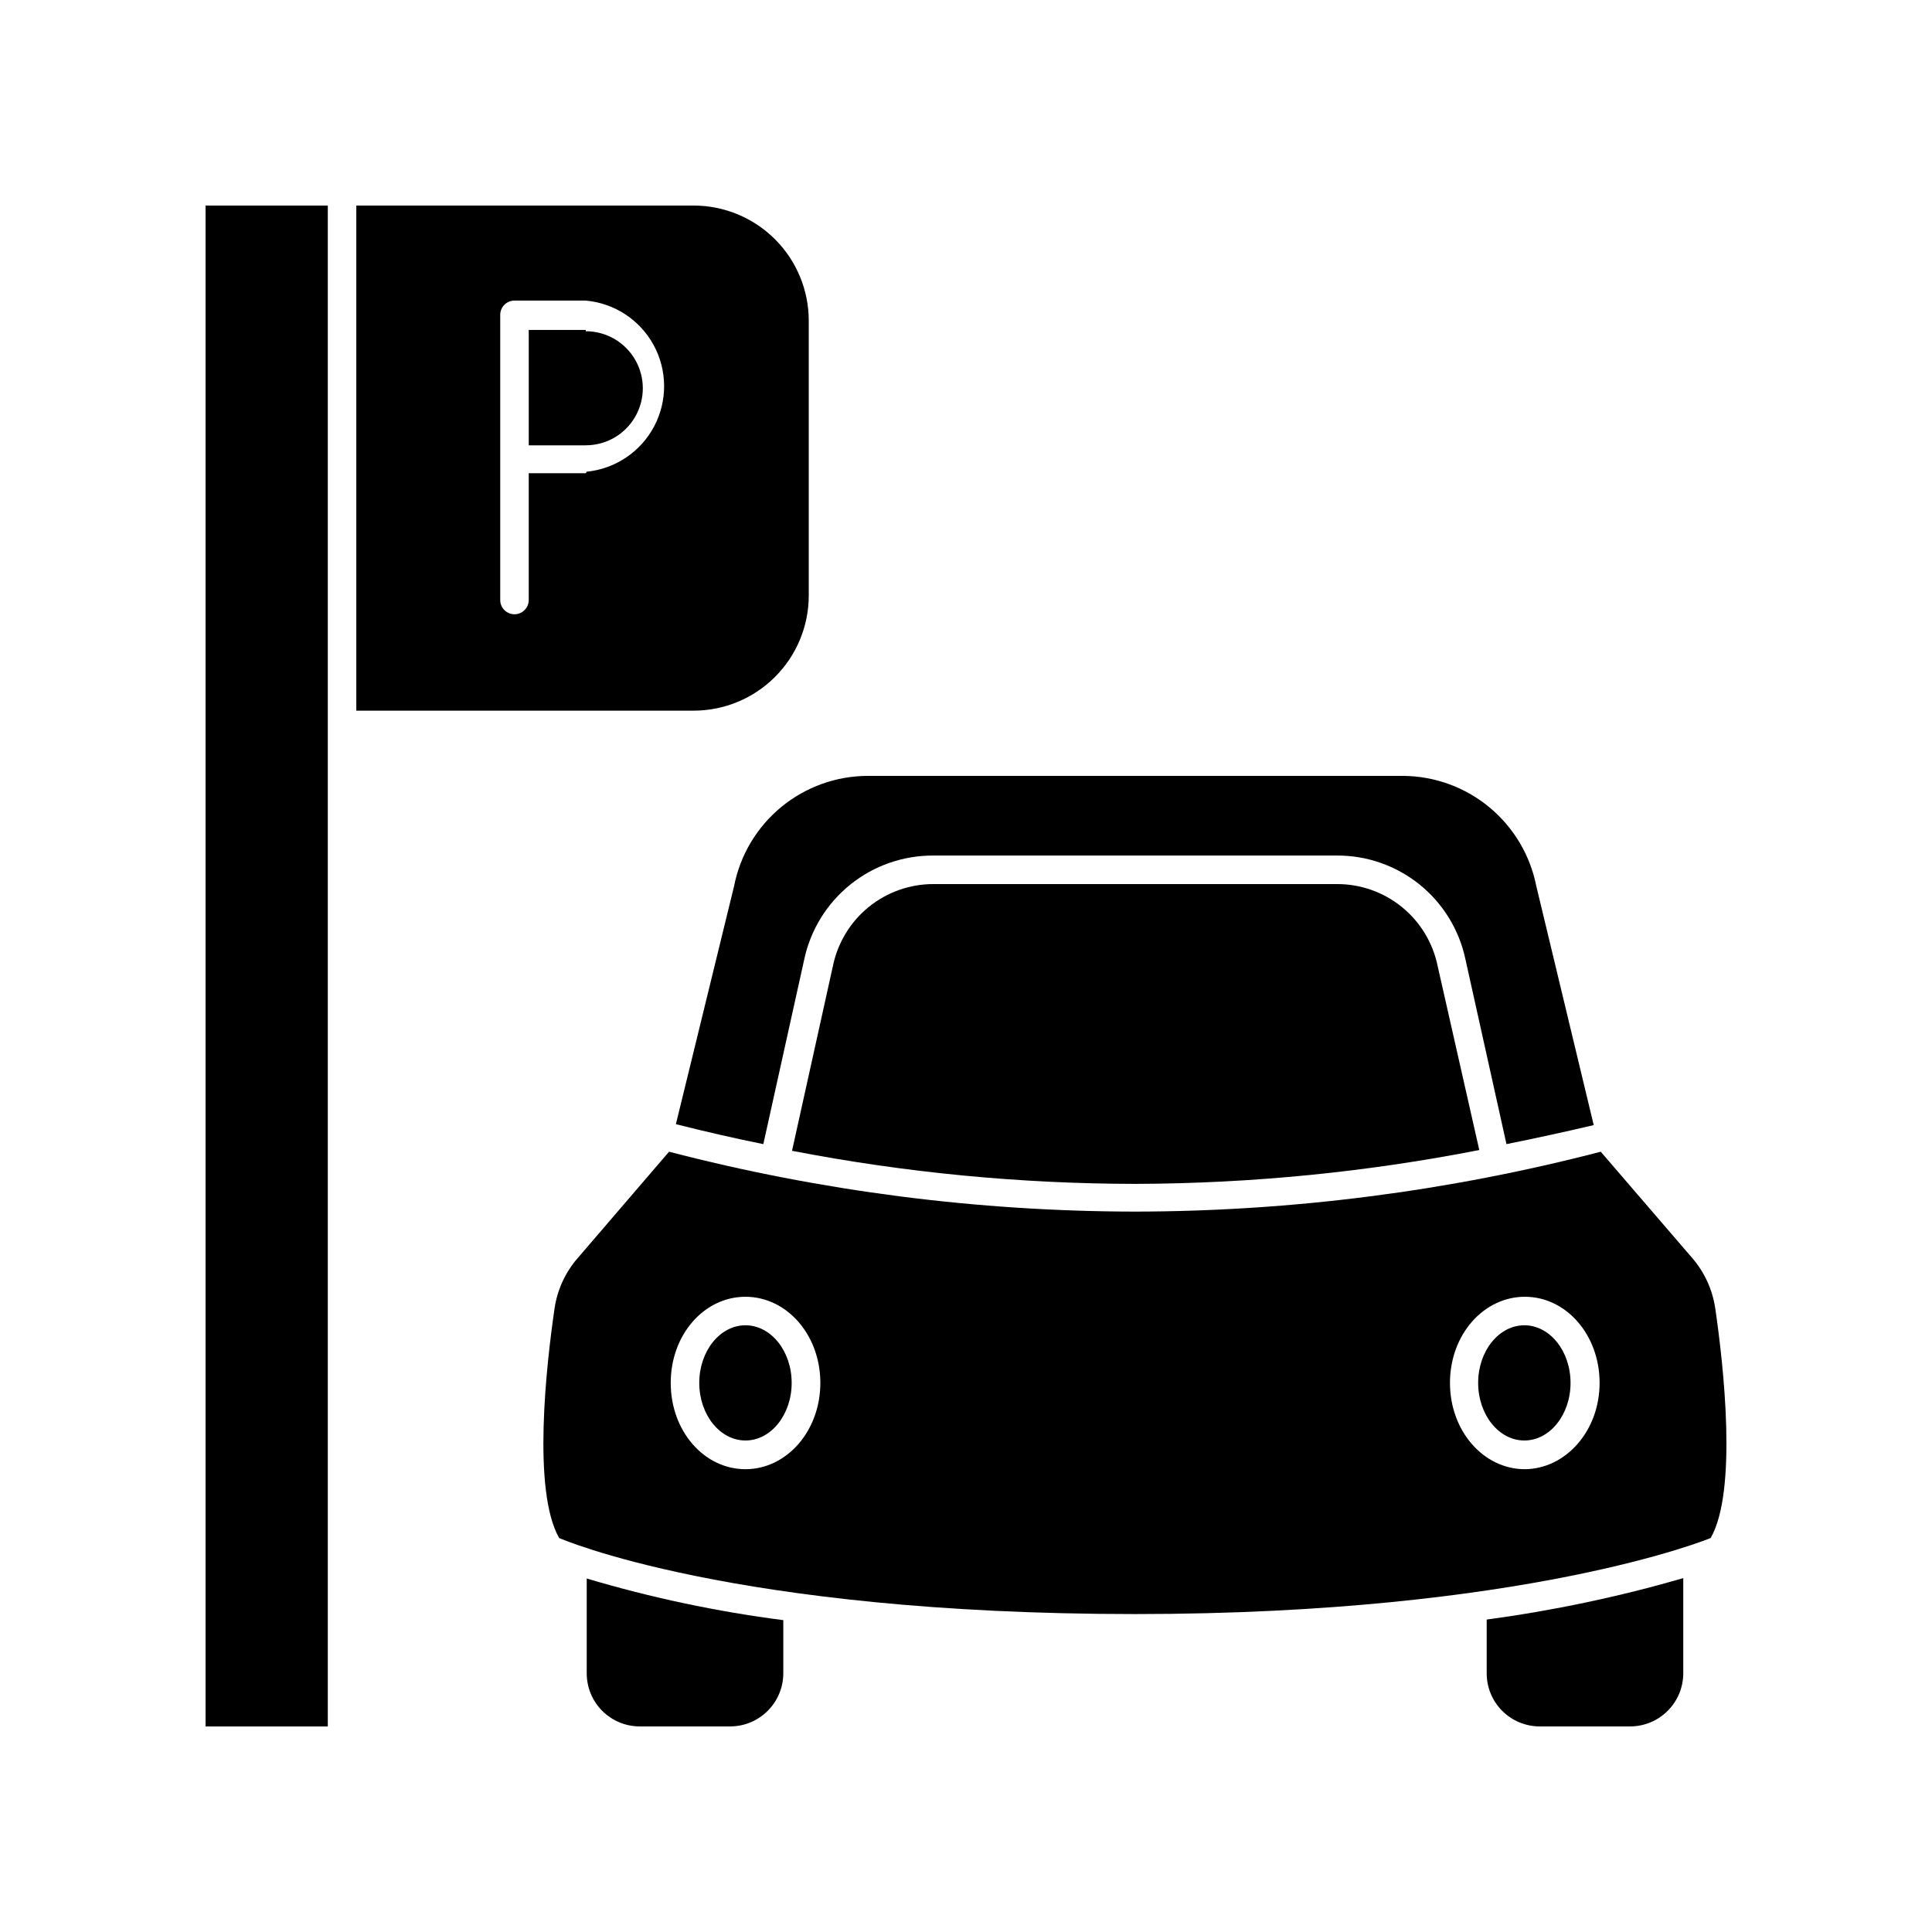
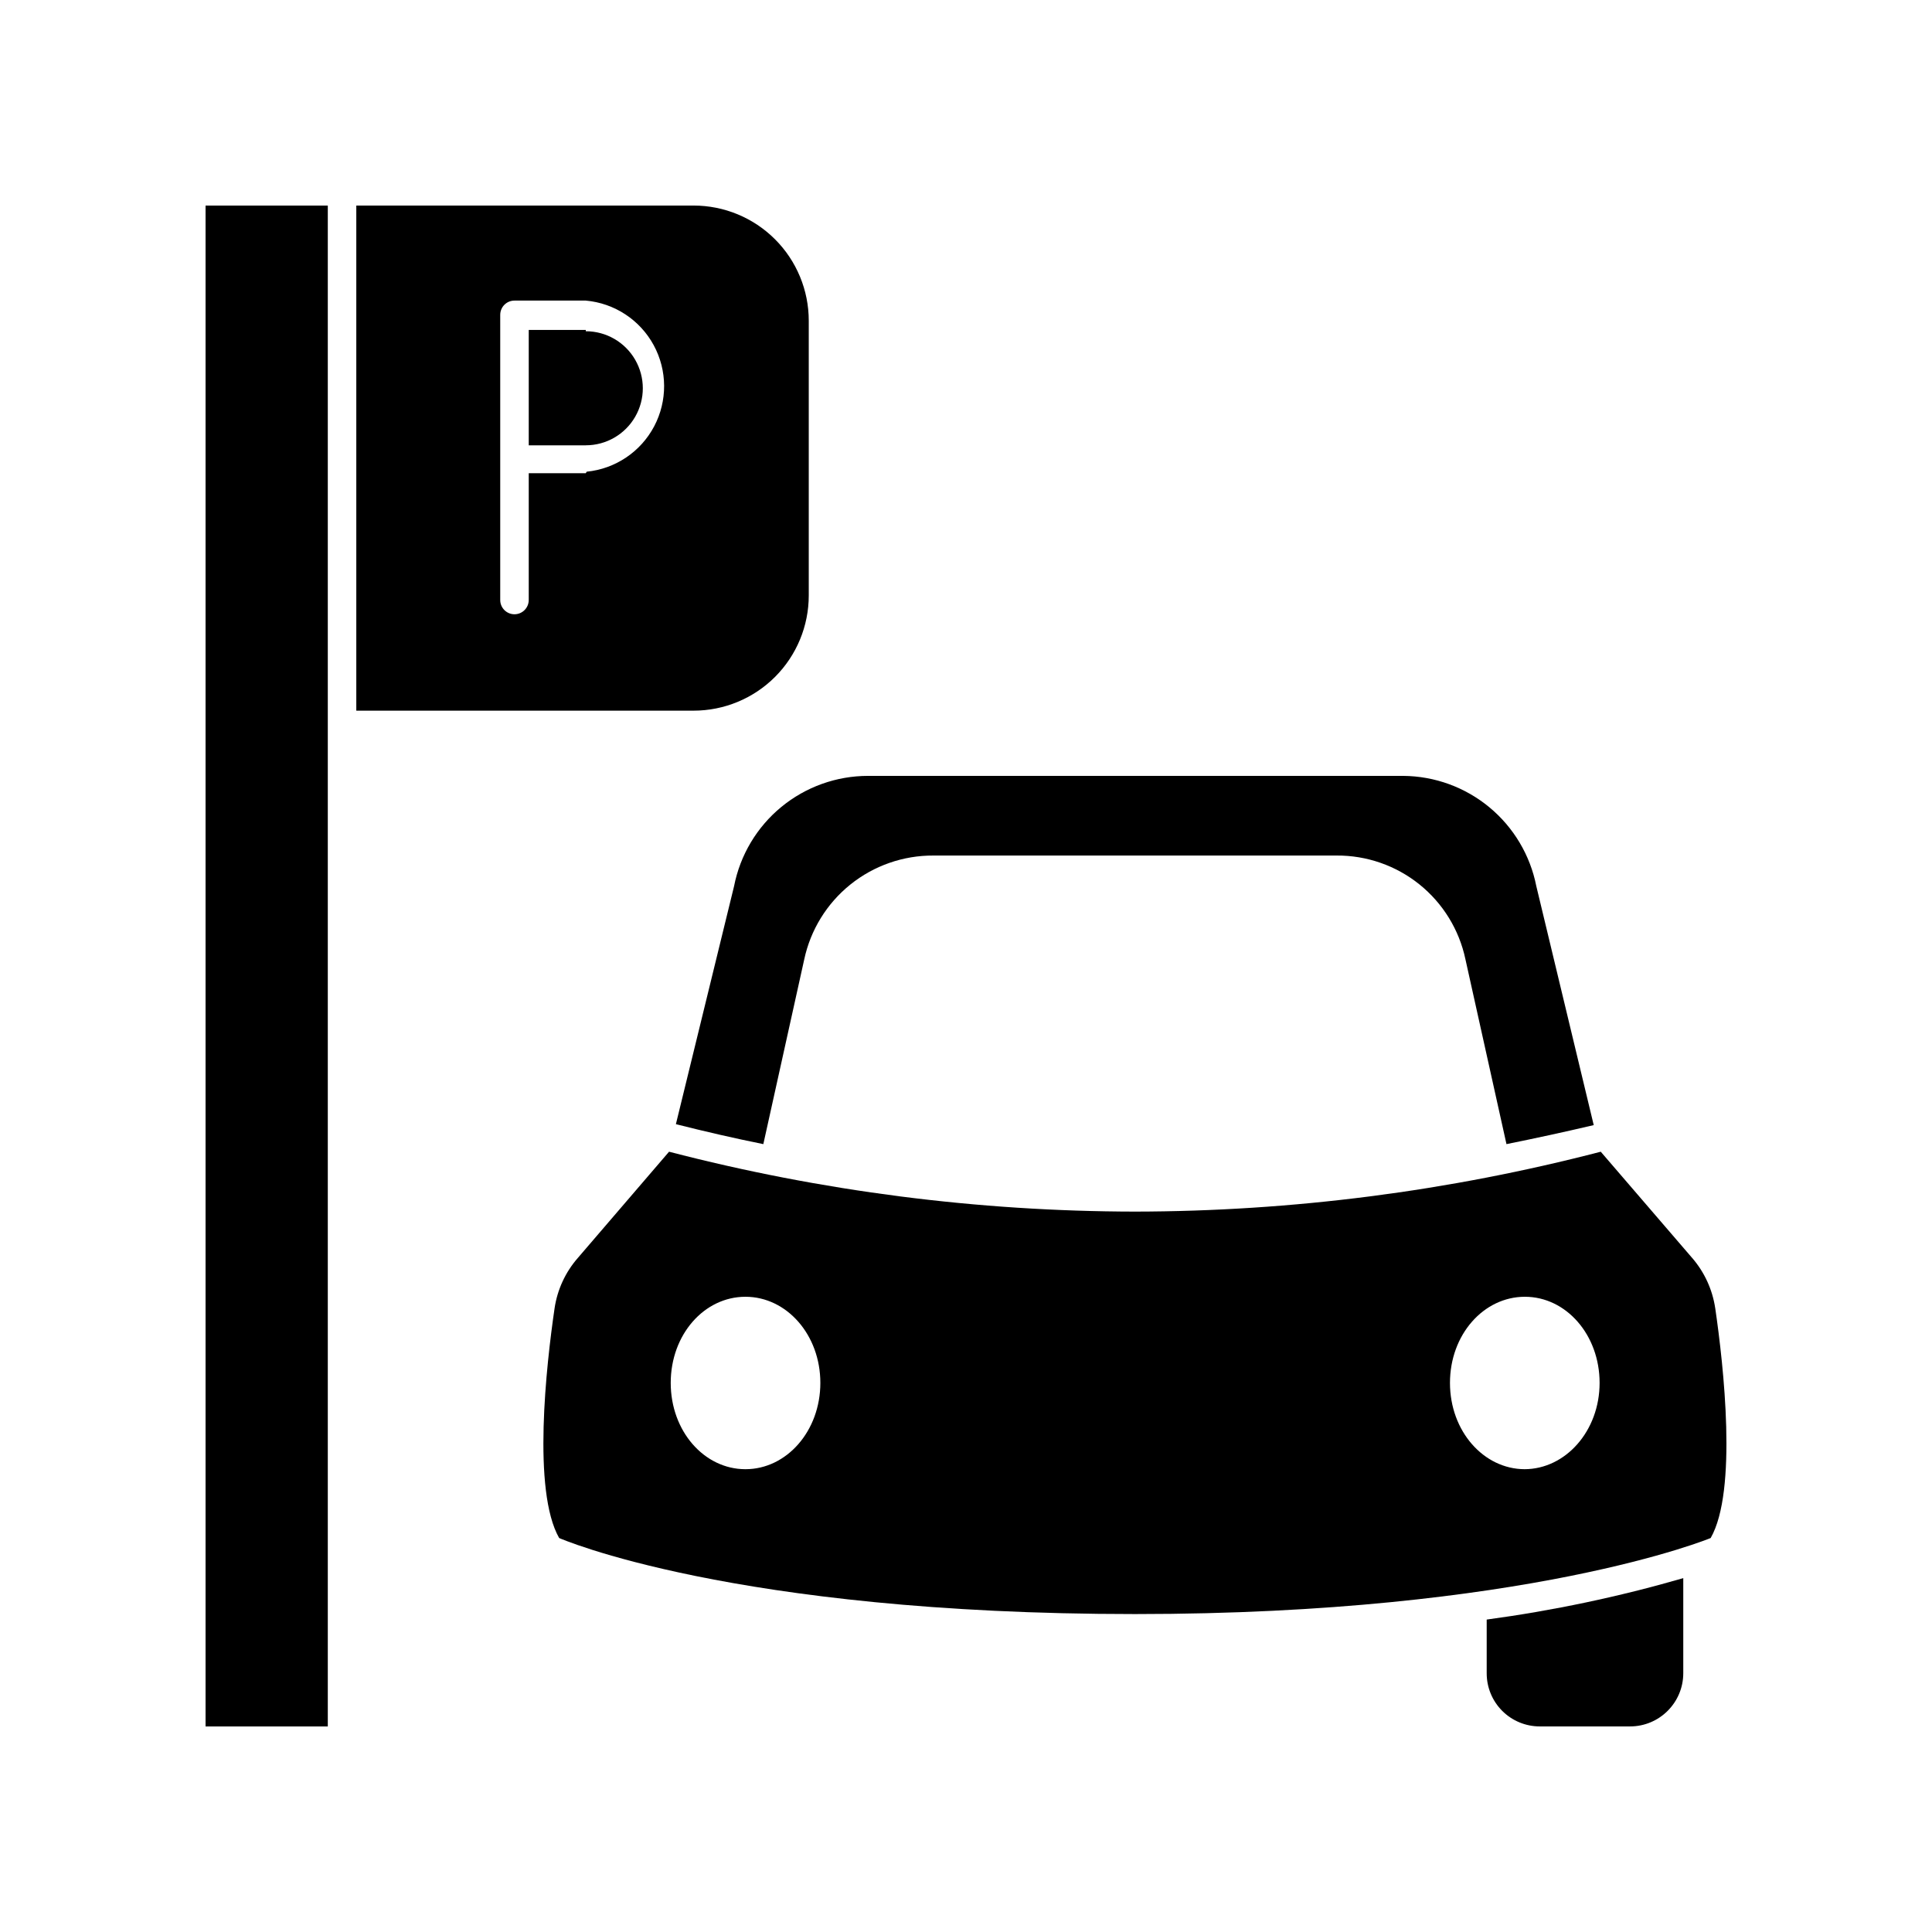
<svg xmlns="http://www.w3.org/2000/svg" fill="#000000" width="800px" height="800px" version="1.1" viewBox="144 144 512 512">
  <g>
    <path d="m358.33 301.8v-72.801c0-8.094-3.215-15.859-8.941-21.586-5.727-5.727-13.492-8.941-21.59-8.941h-89.375v133.86h89.375c8.098 0 15.863-3.215 21.59-8.941 5.727-5.727 8.941-13.492 8.941-21.59zm-59.094-32.395h-15.113v33.605h-0.004c0 2.086-1.691 3.777-3.777 3.777s-3.777-1.691-3.777-3.777v-75.57c0-2.09 1.691-3.781 3.777-3.781h18.895c7.598 0.676 14.352 5.109 17.996 11.809 3.644 6.703 3.688 14.785 0.121 21.527-3.57 6.742-10.277 11.25-17.867 12.008z" />
-     <path d="m299.49 587.41c-0.012 3.738 1.461 7.328 4.098 9.973 2.641 2.648 6.223 4.137 9.957 4.137h23.934c7.789 0 14.105-6.316 14.105-14.109v-14.055c-17.633-2.269-35.055-5.957-52.094-11.035z" />
    <path d="m537.99 587.41c-0.012 3.738 1.461 7.328 4.098 9.973 2.641 2.648 6.223 4.137 9.957 4.137h23.934c7.789 0 14.105-6.316 14.105-14.109v-25.191 0.004c-17.07 4.938-34.484 8.605-52.094 10.98z" />
    <path d="m230.87 332.34v-133.86h-32.395v403.05h32.395z" />
    <path d="m299.24 231.43h-15.117v30.582h15.113l0.004-0.004c5.398 0 10.387-2.879 13.086-7.555 2.703-4.676 2.703-10.438 0-15.117-2.699-4.676-7.688-7.555-13.086-7.555z" />
    <path d="m346.29 447.21 10.832-48.918v-0.004c1.668-7.832 5.988-14.852 12.227-19.871 6.242-5.019 14.023-7.734 22.031-7.688h106.81c7.984-0.059 15.746 2.644 21.969 7.644 6.223 5.004 10.531 12.004 12.188 19.812l10.883 49.02c7.691-1.547 15.398-3.223 23.125-5.039l-15.215-63.324c-1.613-8.188-6.004-15.57-12.43-20.895-6.426-5.324-14.492-8.266-22.836-8.328h-141.82c-8.391-0.004-16.52 2.91-23 8.238-6.481 5.332-10.906 12.75-12.516 20.984l-15.418 63.074c7.758 1.965 15.469 3.731 23.176 5.293z" />
-     <path d="m498.19 378.29h-106.81c-6.266-0.012-12.34 2.144-17.199 6.102-4.856 3.957-8.195 9.473-9.453 15.613l-10.832 48.969c30.02 5.805 60.52 8.738 91.09 8.766 30.562-0.094 61.047-3.098 91.039-8.969l-11.035-48.766c-1.258-6.164-4.621-11.699-9.508-15.66-4.891-3.961-11.004-6.102-17.293-6.055z" />
    <path d="m592.45 477.38-24.234-28.164c-40.309 10.477-81.781 15.809-123.43 15.871-41.668-0.062-83.156-5.394-123.48-15.871l-24.184 28.164c-3.281 3.754-5.414 8.371-6.148 13.301-2.215 15.113-5.945 48.418 1.211 60.91 0 0 45.695 20.152 152.61 20.152 104.04 0 152.55-20.152 152.55-20.152 7.152-12.496 3.426-45.746 1.211-60.91h-0.004c-0.734-4.922-2.848-9.531-6.098-13.301zm-250.9 55.973c-10.934 0-19.801-10.078-19.801-22.871 0-12.797 8.867-22.824 19.801-22.824 10.934 0 19.852 10.078 19.852 22.824s-8.918 22.871-19.852 22.871zm206.56 0c-10.934 0-19.852-10.078-19.852-22.871 0-12.797 8.918-22.824 19.852-22.824 10.934 0 19.801 10.078 19.801 22.824s-9.02 22.871-19.949 22.871z" />
-     <path d="m353.8 510.48c0 8.43-5.484 15.266-12.246 15.266-6.758 0-12.242-6.836-12.242-15.266s5.484-15.266 12.242-15.266c6.762 0 12.246 6.836 12.246 15.266" />
-     <path d="m560.21 510.48c0 8.43-5.481 15.266-12.242 15.266s-12.242-6.836-12.242-15.266 5.481-15.266 12.242-15.266 12.242 6.836 12.242 15.266" />
  </g>
</svg>